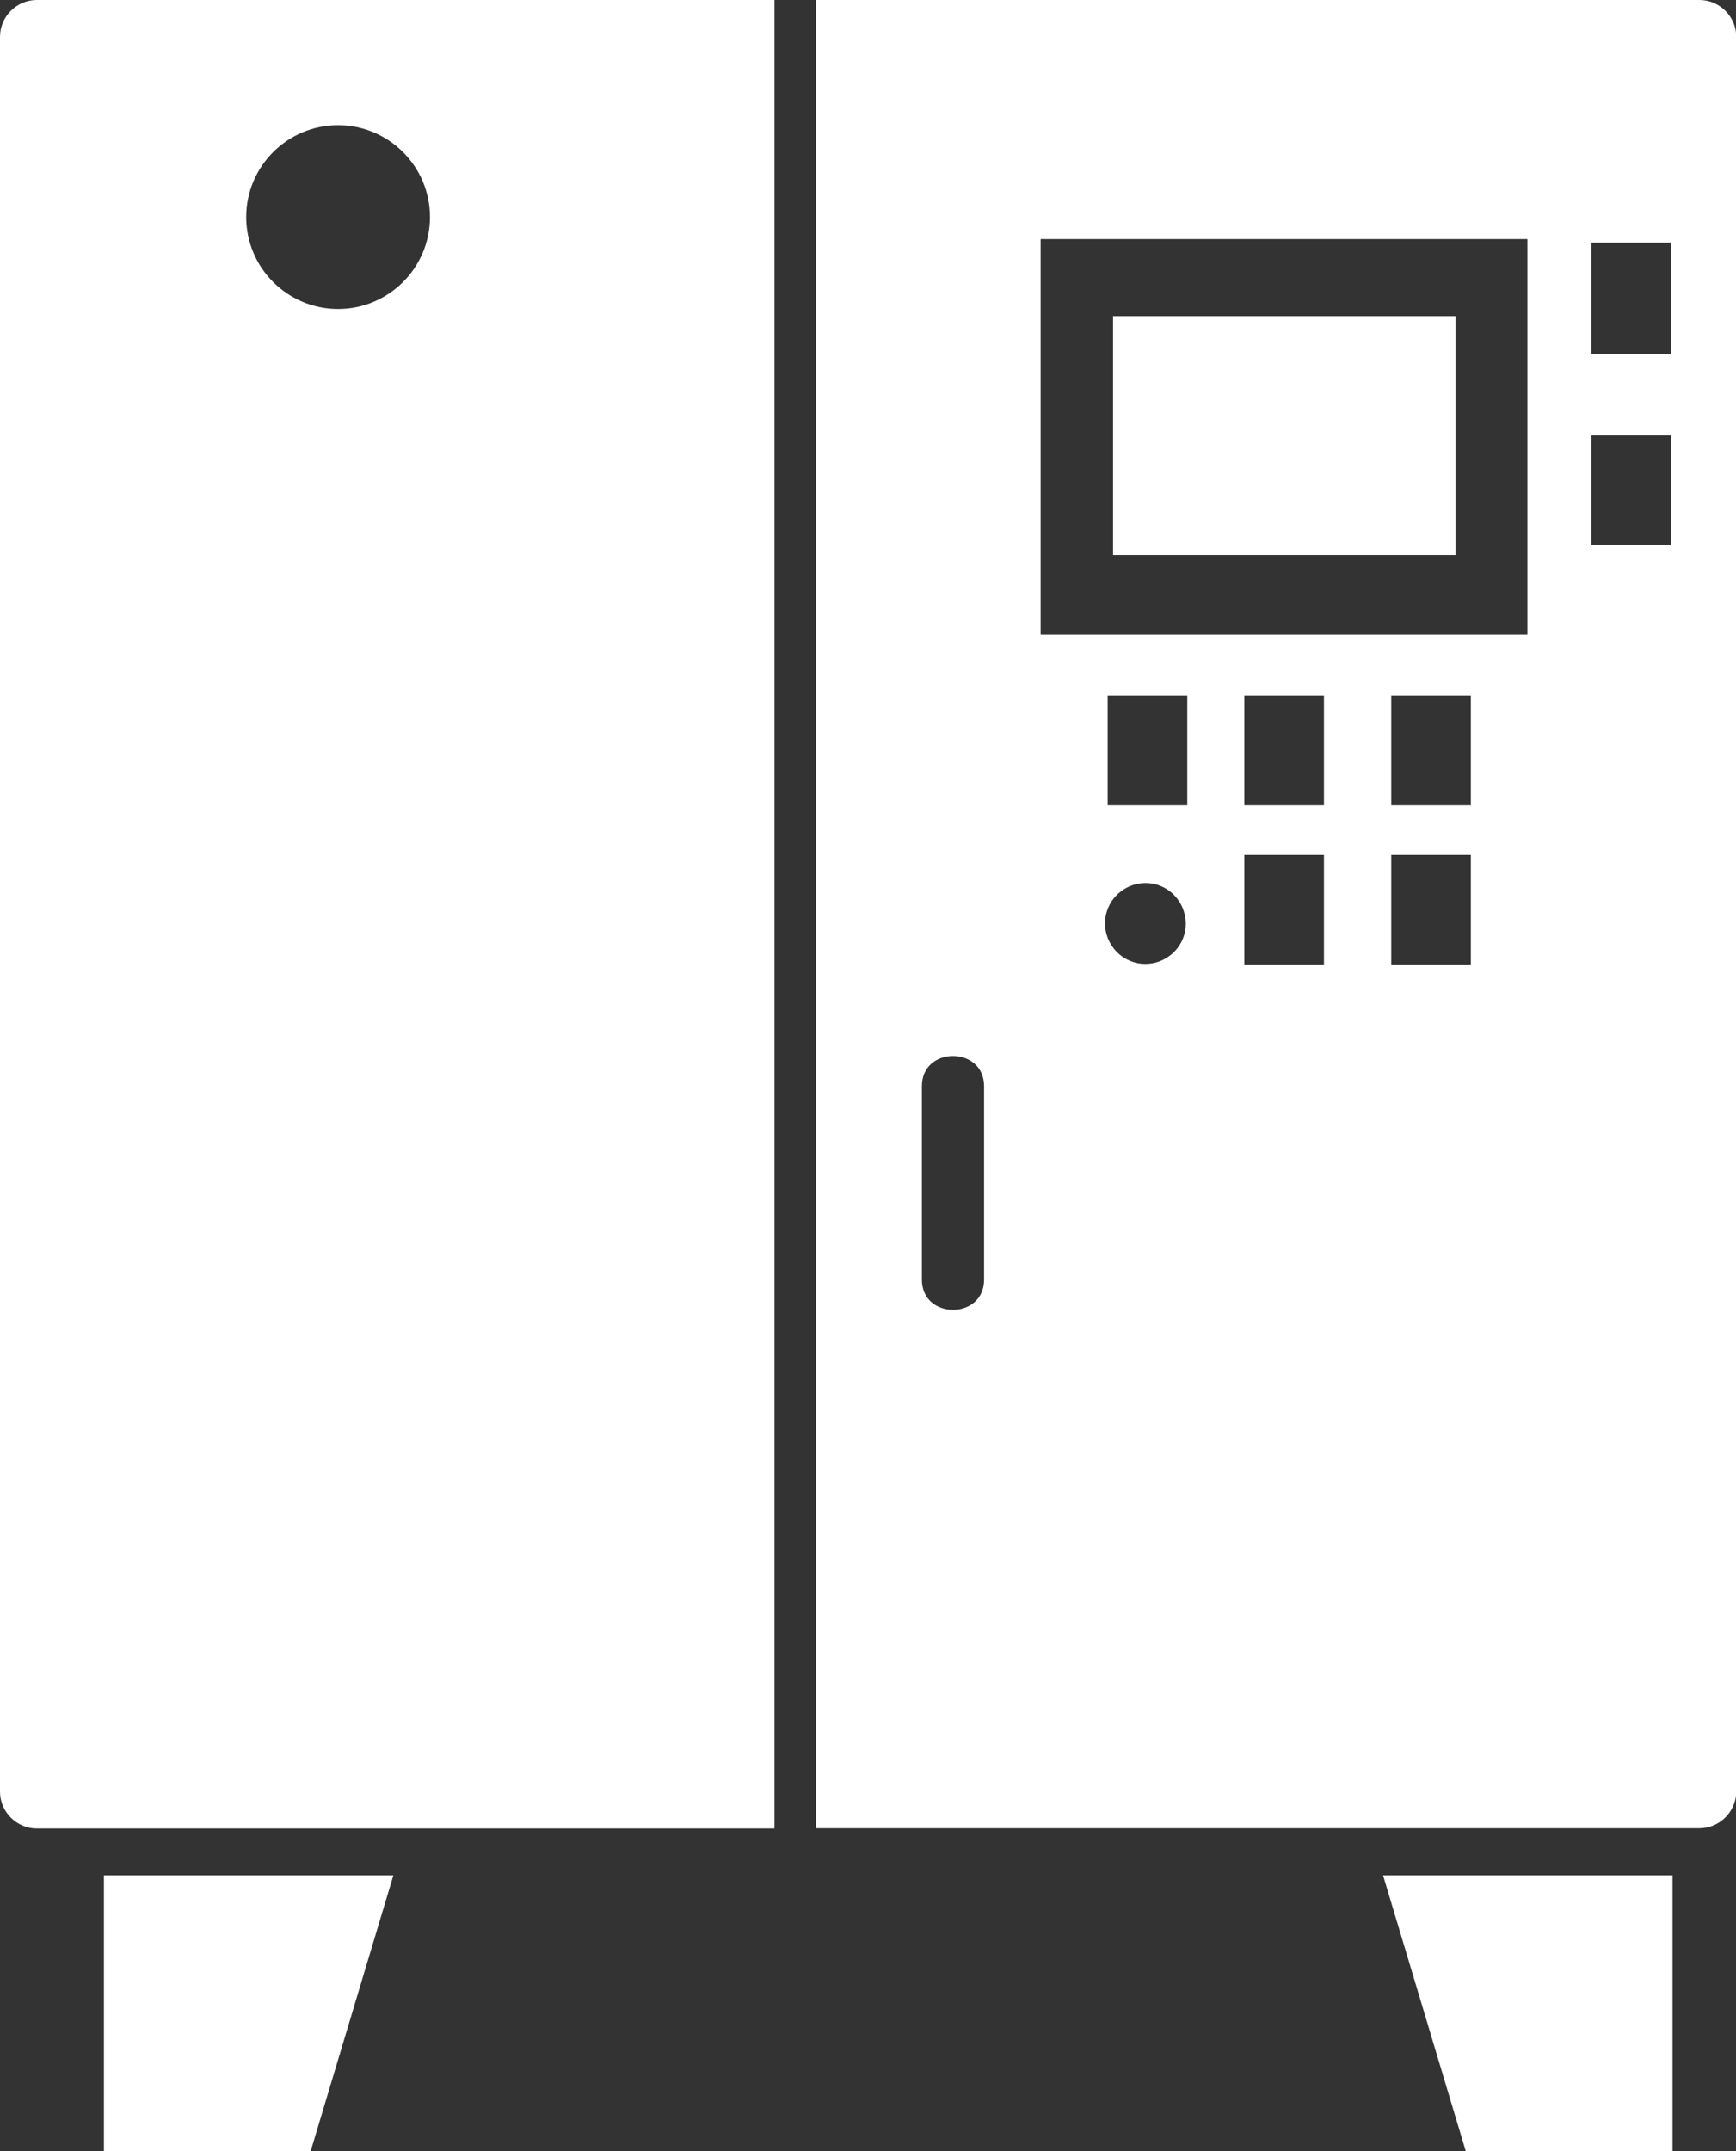
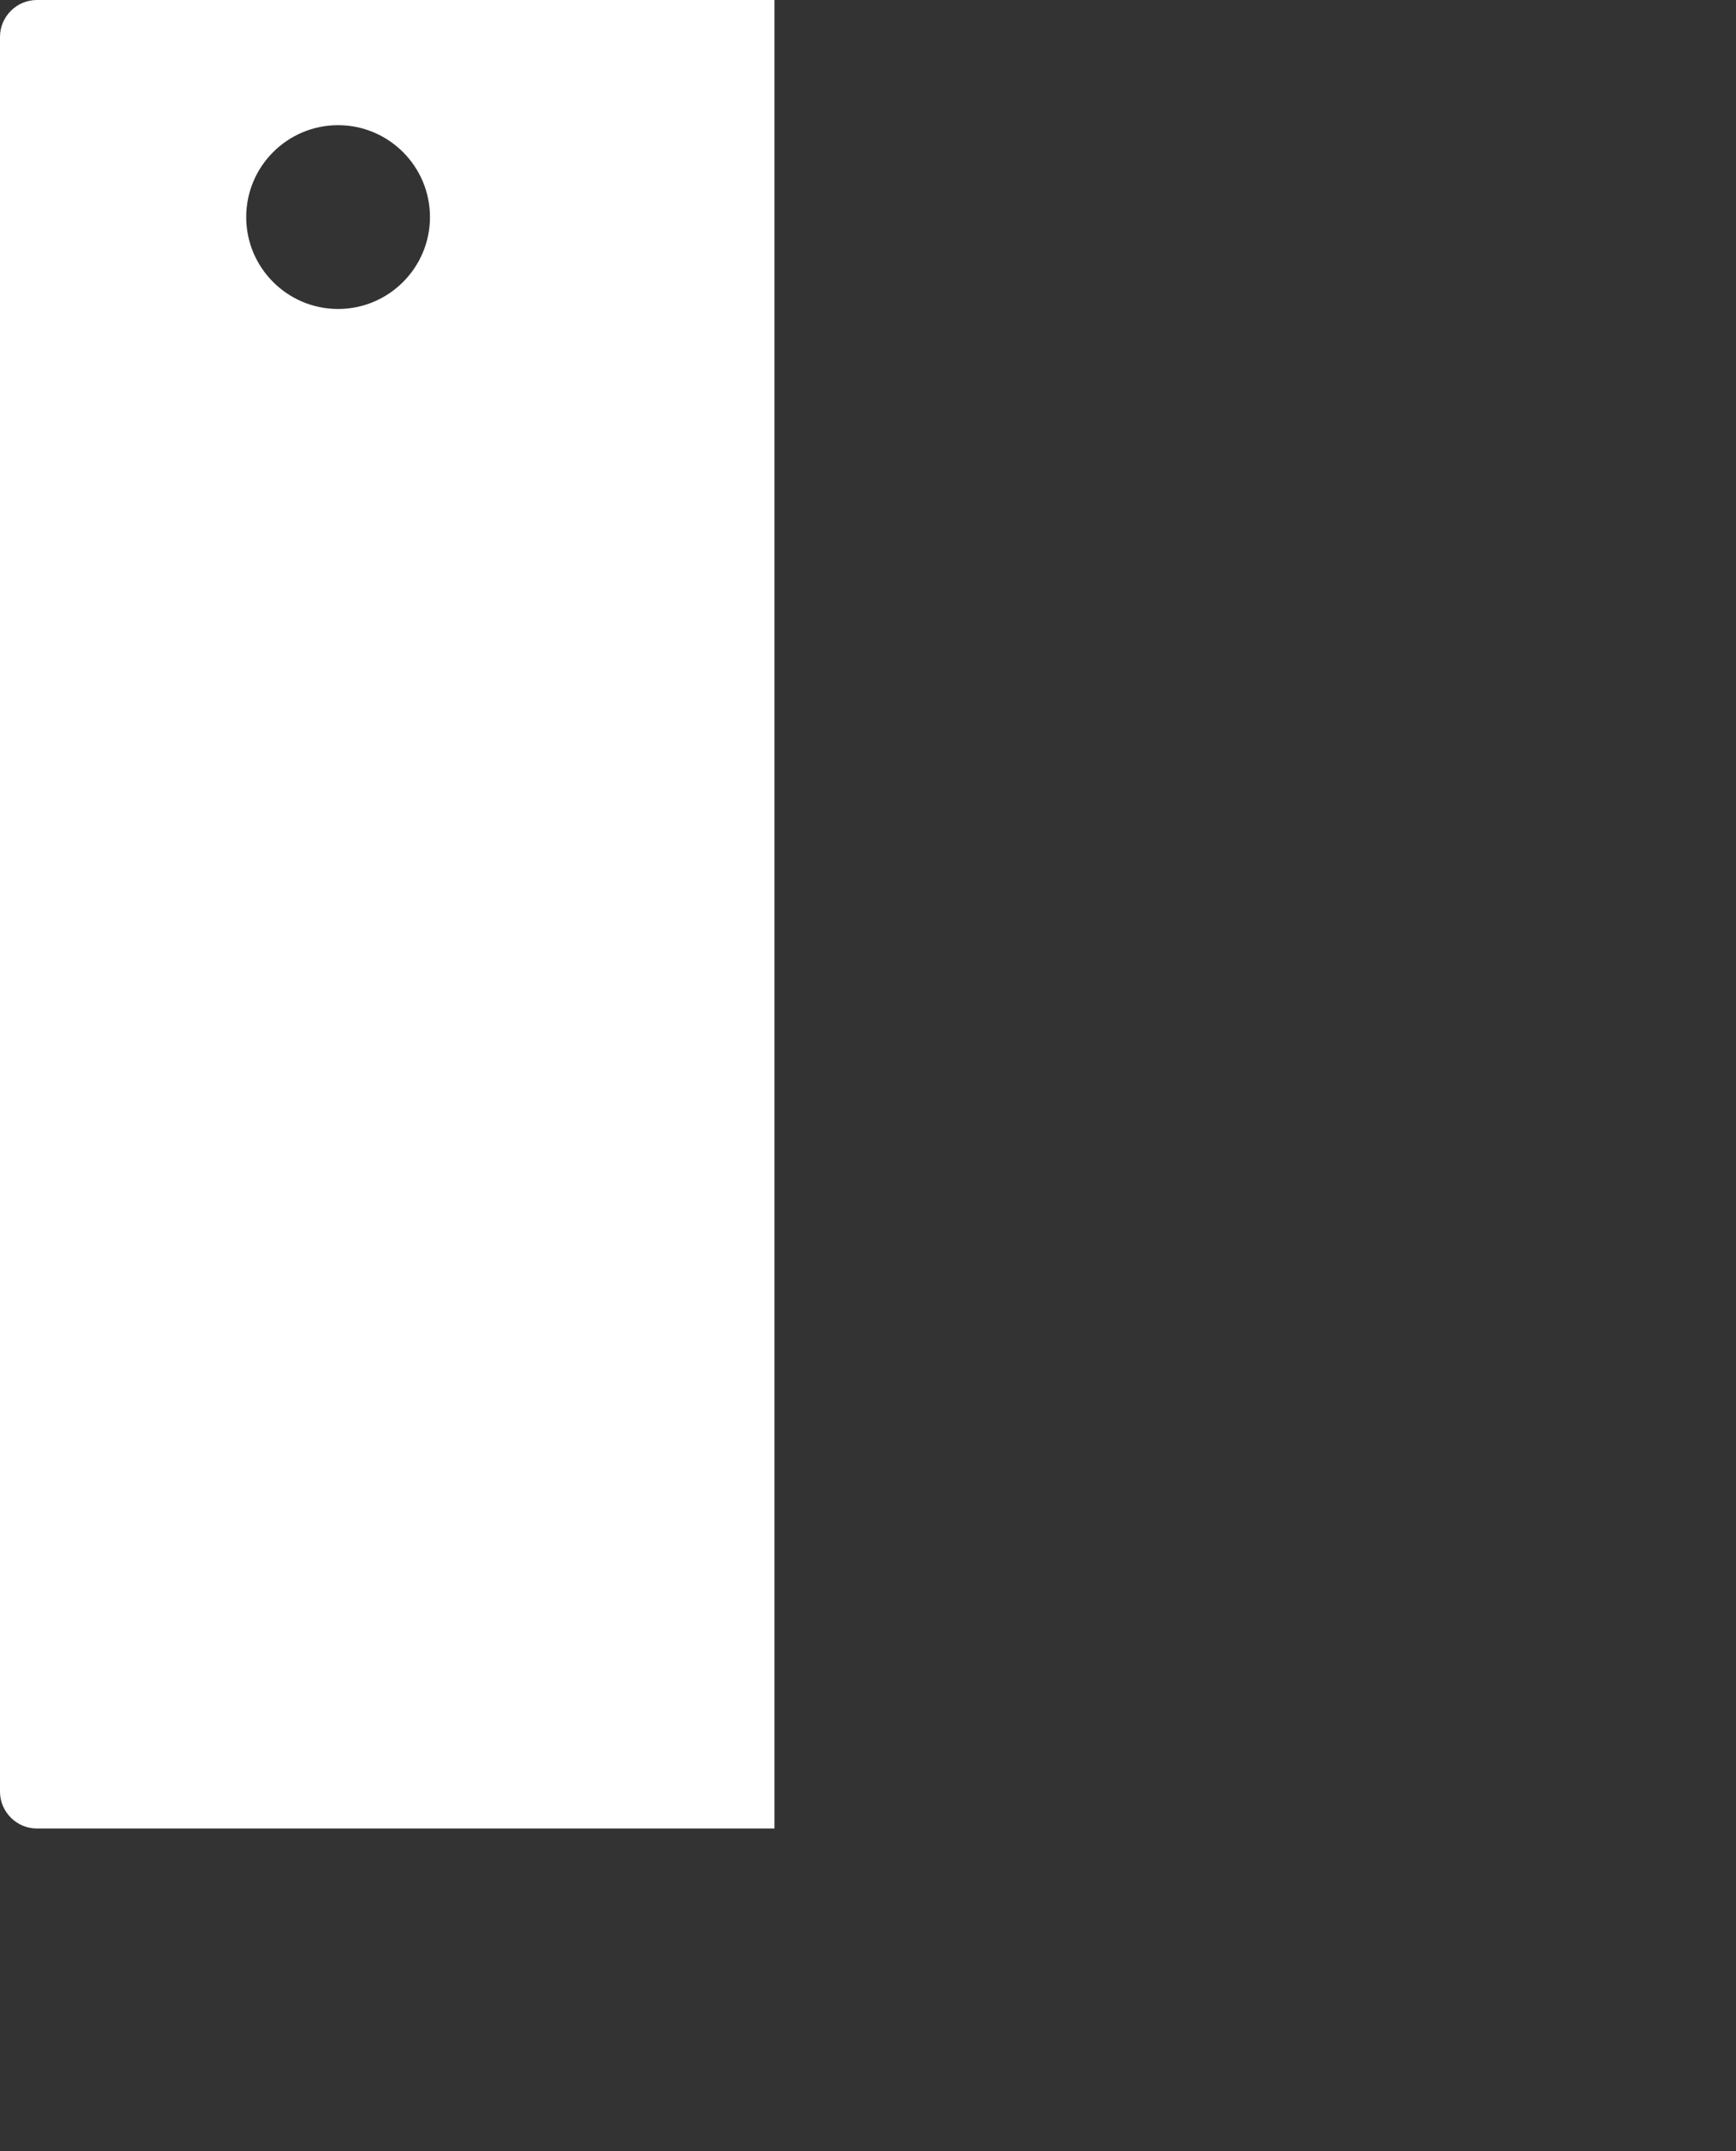
<svg xmlns="http://www.w3.org/2000/svg" id="Layer_2" viewBox="0 0 67.83 84.03">
  <rect x="0" y="0" width="67.83" height="84.03" fill="#333333" stroke="none" />
  <defs>
    <style>.cls-1{fill:#fff;}</style>
  </defs>
  <g id="Graphics">
    <g>
      <g>
-         <path class="cls-1" d="M66.4,0H31.88V71.42h34.52c.79,0,1.44-.65,1.44-1.44V1.44c0-.79-.65-1.44-1.44-1.44Zm-27.95,49.99c0,1.57-2.43,1.57-2.43,0v-7.56c0-1.57,2.43-1.57,2.43,0v7.56Zm7.42-12.8c-.62,.62-1.62,.62-2.23,0-.62-.62-.62-1.62,0-2.23,.62-.62,1.62-.62,2.23,0s.62,1.62,0,2.23Zm.52-5.73h-3.11v-4.28h3.11v4.28Zm5.34,6.22h-3.11v-4.28h3.11v4.28Zm0-6.22h-3.11v-4.28h3.11v4.28Zm5.74,6.22h-3.11v-4.28h3.11v4.28Zm0-6.22h-3.11v-4.28h3.11v4.28Zm2.21-6.67h-19.02V9.34h19.02v15.45Zm5.61-3.5h-3.11v-4.28h3.11v4.28Zm0-7.46h-3.11v-4.35h3.11v4.35Z" />
        <path class="cls-1" d="M30.26,0H1.44C.65,0,0,.65,0,1.44V69.99c0,.79,.65,1.44,1.44,1.44H30.26V0ZM13.21,12.07c-1.98,0-3.59-1.61-3.59-3.59s1.61-3.59,3.59-3.59,3.59,1.61,3.59,3.59-1.61,3.59-3.59,3.59Z" />
      </g>
-       <polygon class="cls-1" points="4.06 73.26 15.37 73.26 12.14 84.03 4.06 84.03 4.06 73.26" />
-       <polygon class="cls-1" points="65.35 73.26 54.04 73.26 57.27 84.03 65.35 84.03 65.35 73.26" />
-       <rect class="cls-1" x="43.49" y="12.35" width="13.38" height="9.33" />
    </g>
  </g>
</svg>